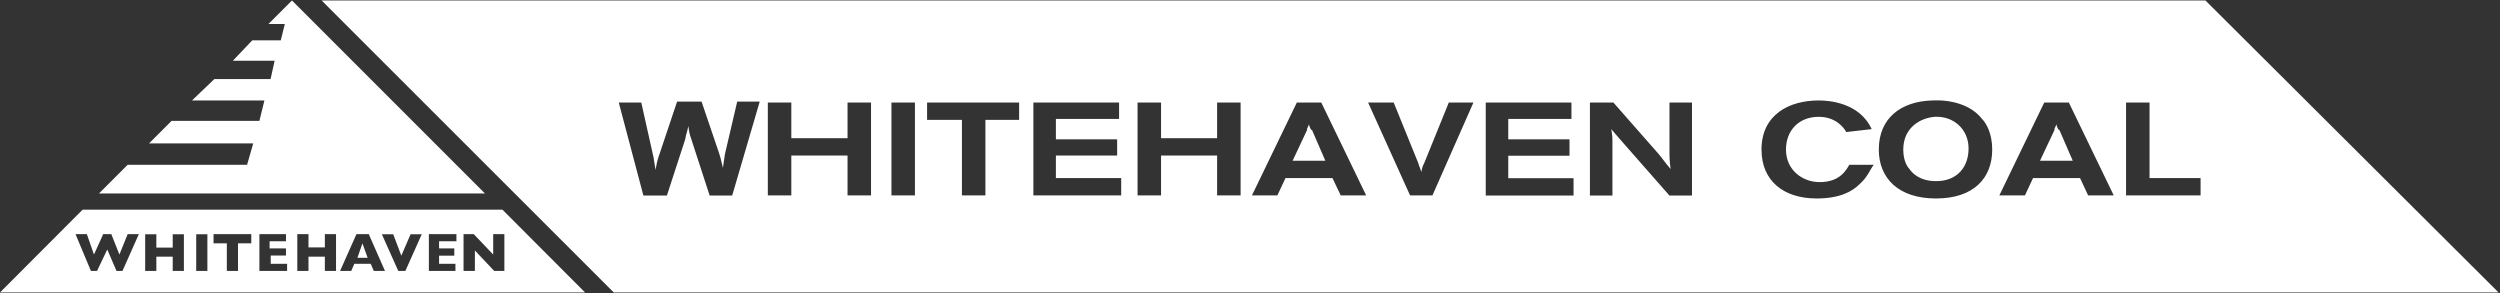
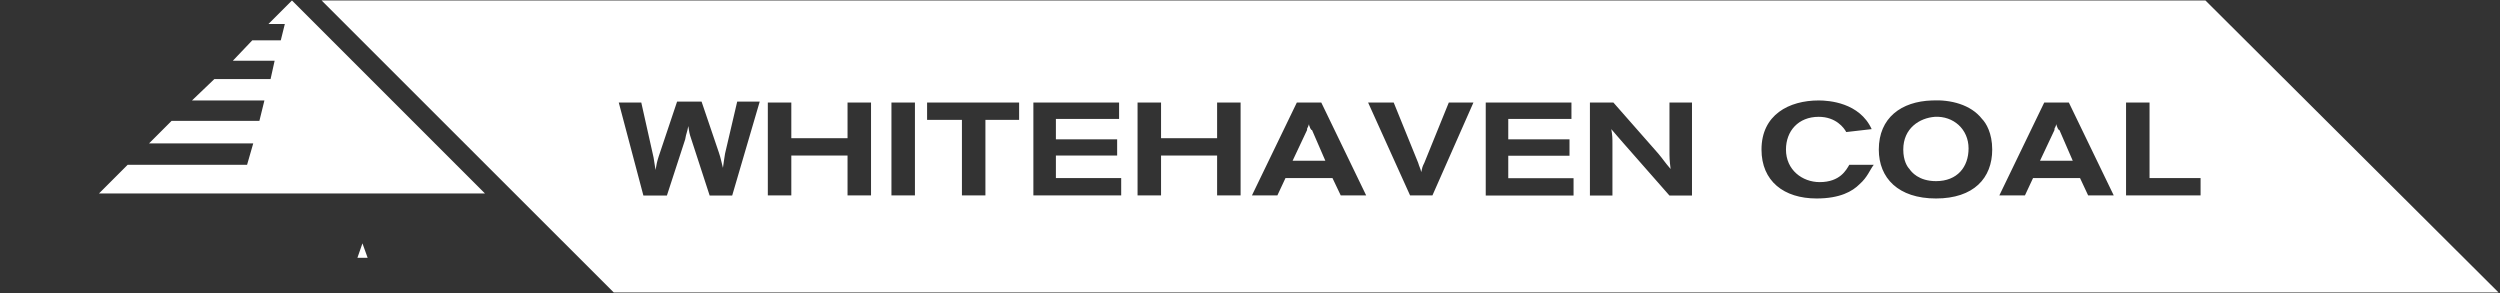
<svg xmlns="http://www.w3.org/2000/svg" version="1.2" viewBox="0 0 1543 181" width="1543" height="181">
  <rect x="0" y="0" width="1543" height="181" fill="#333333" stroke="none" />
  <title>WHC_Logo_REV-svg</title>
  <style>
		.s0 { fill: #ffffff } 
	</style>
  <g id="Layer">
    <path id="Layer" class="s0" d="m220.6 159.1h6.3l-3.2-8.9z" />
    <path id="Layer" class="s0" d="m165.7 14.8h10.1l-2.5 10.1h-17.6l-12 12.6h25.8l-2.5 11.3h-34.7l-13.8 13.2h44.7l-3.1 12.6h-54.2l-13.9 13.9h64.3l-3.8 13.2h-73.7l-17.7 17.7h238.2l-119.1-119.1z" />
-     <path id="Layer" fill-rule="evenodd" class="s0" d="m310.1 129.4l51 51.1h-361.1l51-51.1zm-213.6 23.4v-8.2h-6.9v22.6h6.9v-8.8h10.1v8.8h6.9v-22.6h-6.9v8.2zm24.6 14.4h6.9v-22.6h-6.9zm10.7-17h8.2v17h6.9v-17h8.2v-5.7h-23.3zm28.3 17h17.1v-4.4h-10.1v-5.1h9.4v-4.4h-10.1v-4.4h10.1v-4.4h-16.4zm30.3-14.5v-8.2h-6.9v22.7h6.9v-8.8h10.1v8.8h6.9v-22.7h-6.9v8.2zm19.5 14.5h6.9l1.9-4.4h10.1l1.9 4.4h6.9l-10-22.7h-7.6zm37.8-9.4l-5-13.2h-7l10.1 22.6h4.4l10.1-22.6h-6.9zm17 9.4h16.4v-4.4h-10.1v-5h9.4v-4.5h-9.4v-4.4h10.7v-4.4h-17zm39.7-10.1l-12-12.6h-6.3v22.7h7v-12.6l11.9 12.6h6.3v-22.7h-6.9zm-230.7 0l-5-12.6h-5l-5.7 12.6-4.4-12.6h-7l9.5 22.7h3.8l6.3-13.2 5.7 13.2h3.7l10.1-22.7h-6.9z" />
    <g id="Layer">
      <path id="Layer" class="s0" d="m1269.9 79c0-0.6-0.7-1.2-0.7-2.5 0 0.7-0.6 1.3-0.6 1.9-0.6 0.6-0.6 1.3-0.6 1.9l-8.9 18.9h20.2l-8.2-18.9c-0.6 0-0.6-0.6-1.2-1.3z" />
      <path id="Layer" class="s0" d="m1194.2 72.1c-9.4 0.7-19.5 7-19.5 20.2 0 6.9 2.5 10.7 3.8 12 1.2 1.8 5.7 7.5 16.4 7.5 13.2 0 20.1-8.8 20.1-20.2 0-11.9-9.4-20.1-20.8-19.5z" />
      <path id="Layer" class="s0" d="m808.6 79c0-0.6-0.7-1.2-0.7-2.5 0 0.7-0.6 1.3-0.6 1.9-0.6 0.6-0.6 1.3-0.6 1.9l-8.9 18.9h20.2l-8.2-18.9c-0.6 0-0.6-0.6-1.2-1.3z" />
      <path id="Layer" fill-rule="evenodd" class="s0" d="m1542.1 180.5h-1163.3l-180.3-180.2h1162.7zm-1073.2-117.8h-13.9l-7.5 32.1c-0.7 3.8-0.7 5.1-1.3 8.8-1.2-4.4-1.2-5.6-2.5-9.4l-10.7-31.5h-15.1l-11.4 34c-1.2 3.8-1.2 4.4-1.9 8.2-0.6-3.1-0.6-4.4-1.2-7.6l-7.6-34h-13.9l15.2 57.4h14.5l11.3-34.7c0.6-3.8 1.3-4.4 1.9-8.2 0.6 3.8 0.6 4.4 1.9 8.2l11.3 34.7h13.9zm68.7 57.9v-57.3h-14.5v22h-34.7v-22h-14.5v57.3h14.5v-24.6h34.7v24.6zm12.6-57.3v57.3h14.5v-57.3zm78.8 10.7v-10.7h-56.8v10.7h21.5v46.6h14.5v-46.6zm63 46.6v-10.7h-40.3v-13.9h37.8v-10h-37.8v-12.6h39v-10.1h-52.9v57.3zm73.7-57.3h-14.5v22h-34.6v-22h-14.5v57.3h14.5v-24.6h34.6v24.6h14.5zm77.5 57.3l-27.7-57.3h-15.1l-27.7 57.3h15.7l5-10.7h29l5.1 10.7zm66.2-57.3h-15.2l-15.1 37.2c-1.3 2.5-1.3 3.1-1.9 5.7-0.6-2.6-1.2-3.2-1.9-5.7l-15.1-37.2h-15.8l25.9 57.3h13.8zm61.8 57.4v-10.7h-40.3v-13.9h37.8v-10.1h-37.8v-12.6h39v-10.1h-52.9v57.4zm73.1-57.4h-13.9v29c0 5.1 0 6.3 0.7 12-3.8-4.4-4.4-5.7-7.6-9.5l-27.7-31.5h-14.5v57.4h13.9v-31.5c0-4.4 0-5.1-0.7-9.5 3.2 3.8 4.4 5.1 7.6 8.8l28.3 32.2h13.9zm112.2 38.4h-15.1c-1.9 3.2-5.7 10.7-18.3 10.7-10.7 0-20.8-7.5-20.8-20.1 0-11.4 7.6-20.2 20.2-20.2 10.7 0 15.7 6.9 17 9.4l15.7-1.8c-7.5-16.4-26.4-17.7-32.7-17.7-18.3 0-35.3 8.8-35.3 30.3 0 19.5 13.8 30.2 34 30.2 14.5 0 22.1-4.4 26.5-8.8 5-4.4 6.3-8.8 8.8-12zm73.1-9.4c0-10.1-3.8-16.4-6.3-18.9-6.9-8.9-19.5-12-30.9-11.4-18.9 0.6-32.8 10.7-32.8 30.3 0 17.6 12 30.2 35.3 30.2 23.3 0 34.7-12.6 34.7-30.2zm75 28.3l-27.7-57.3h-15.2l-27.7 57.3h15.8l5-10.7h29l5 10.7zm53.6-10.7h-31.5v-46.6h-14.5v57.3h46z" />
    </g>
  </g>
</svg>